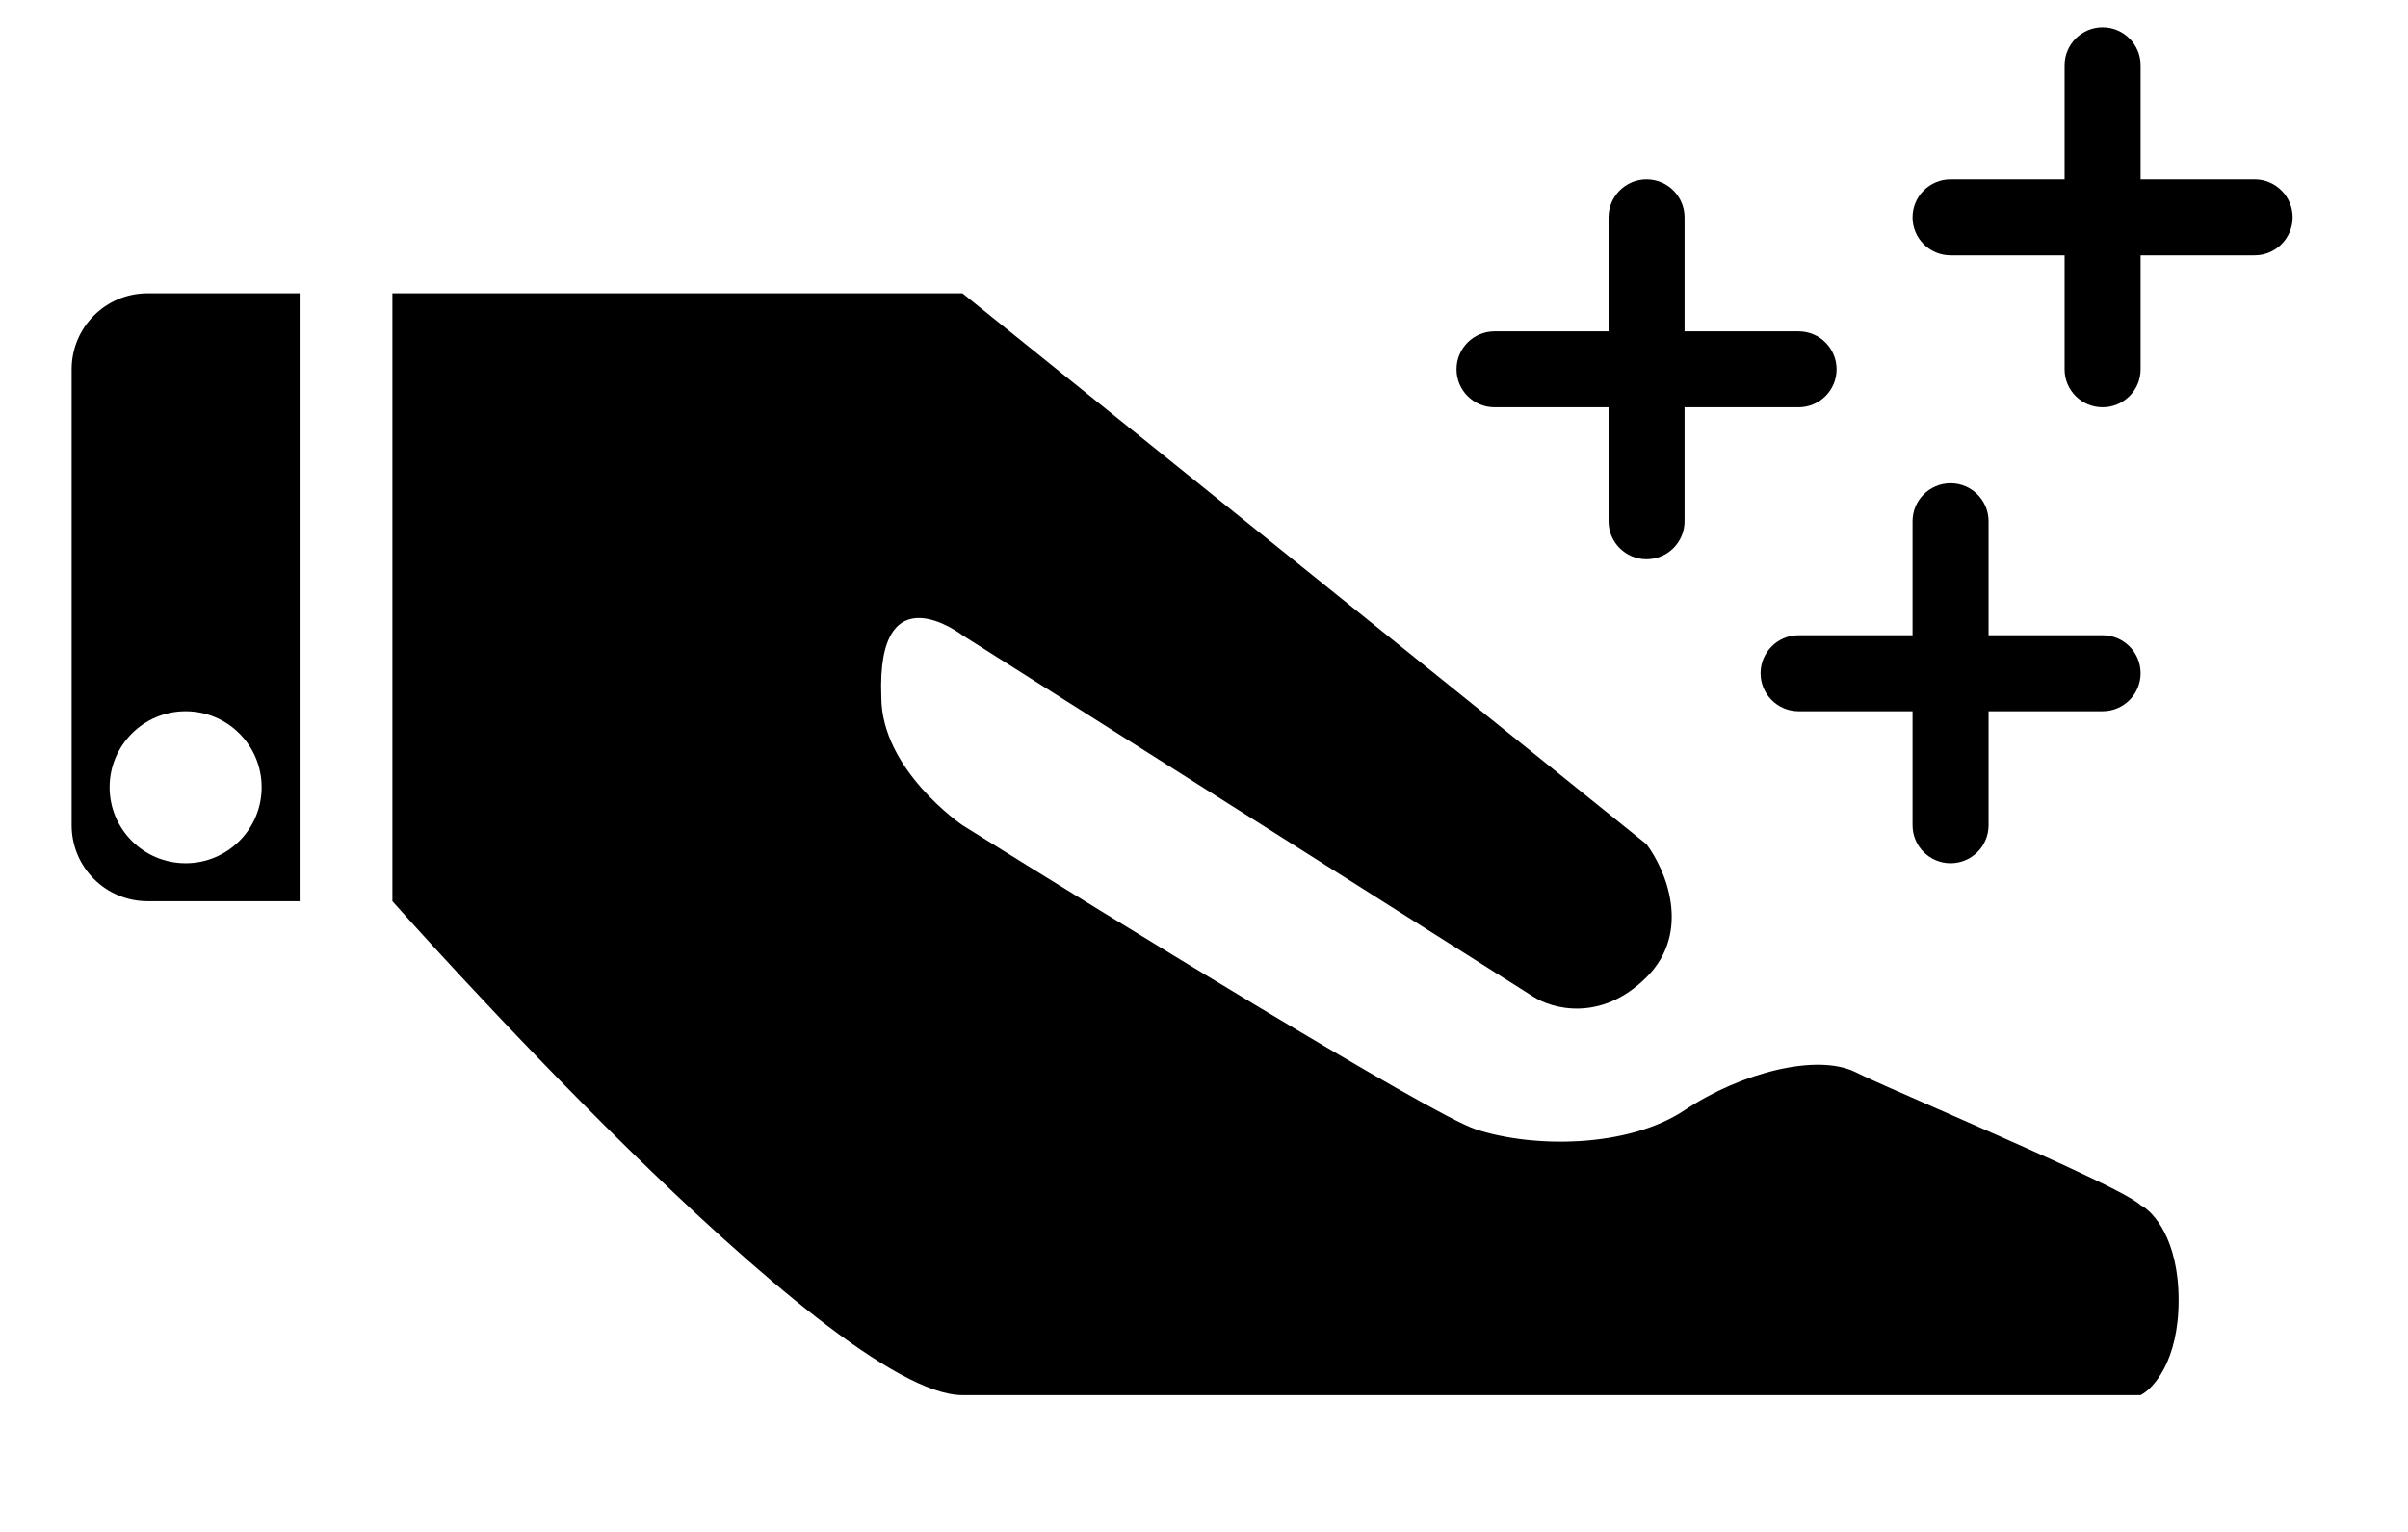
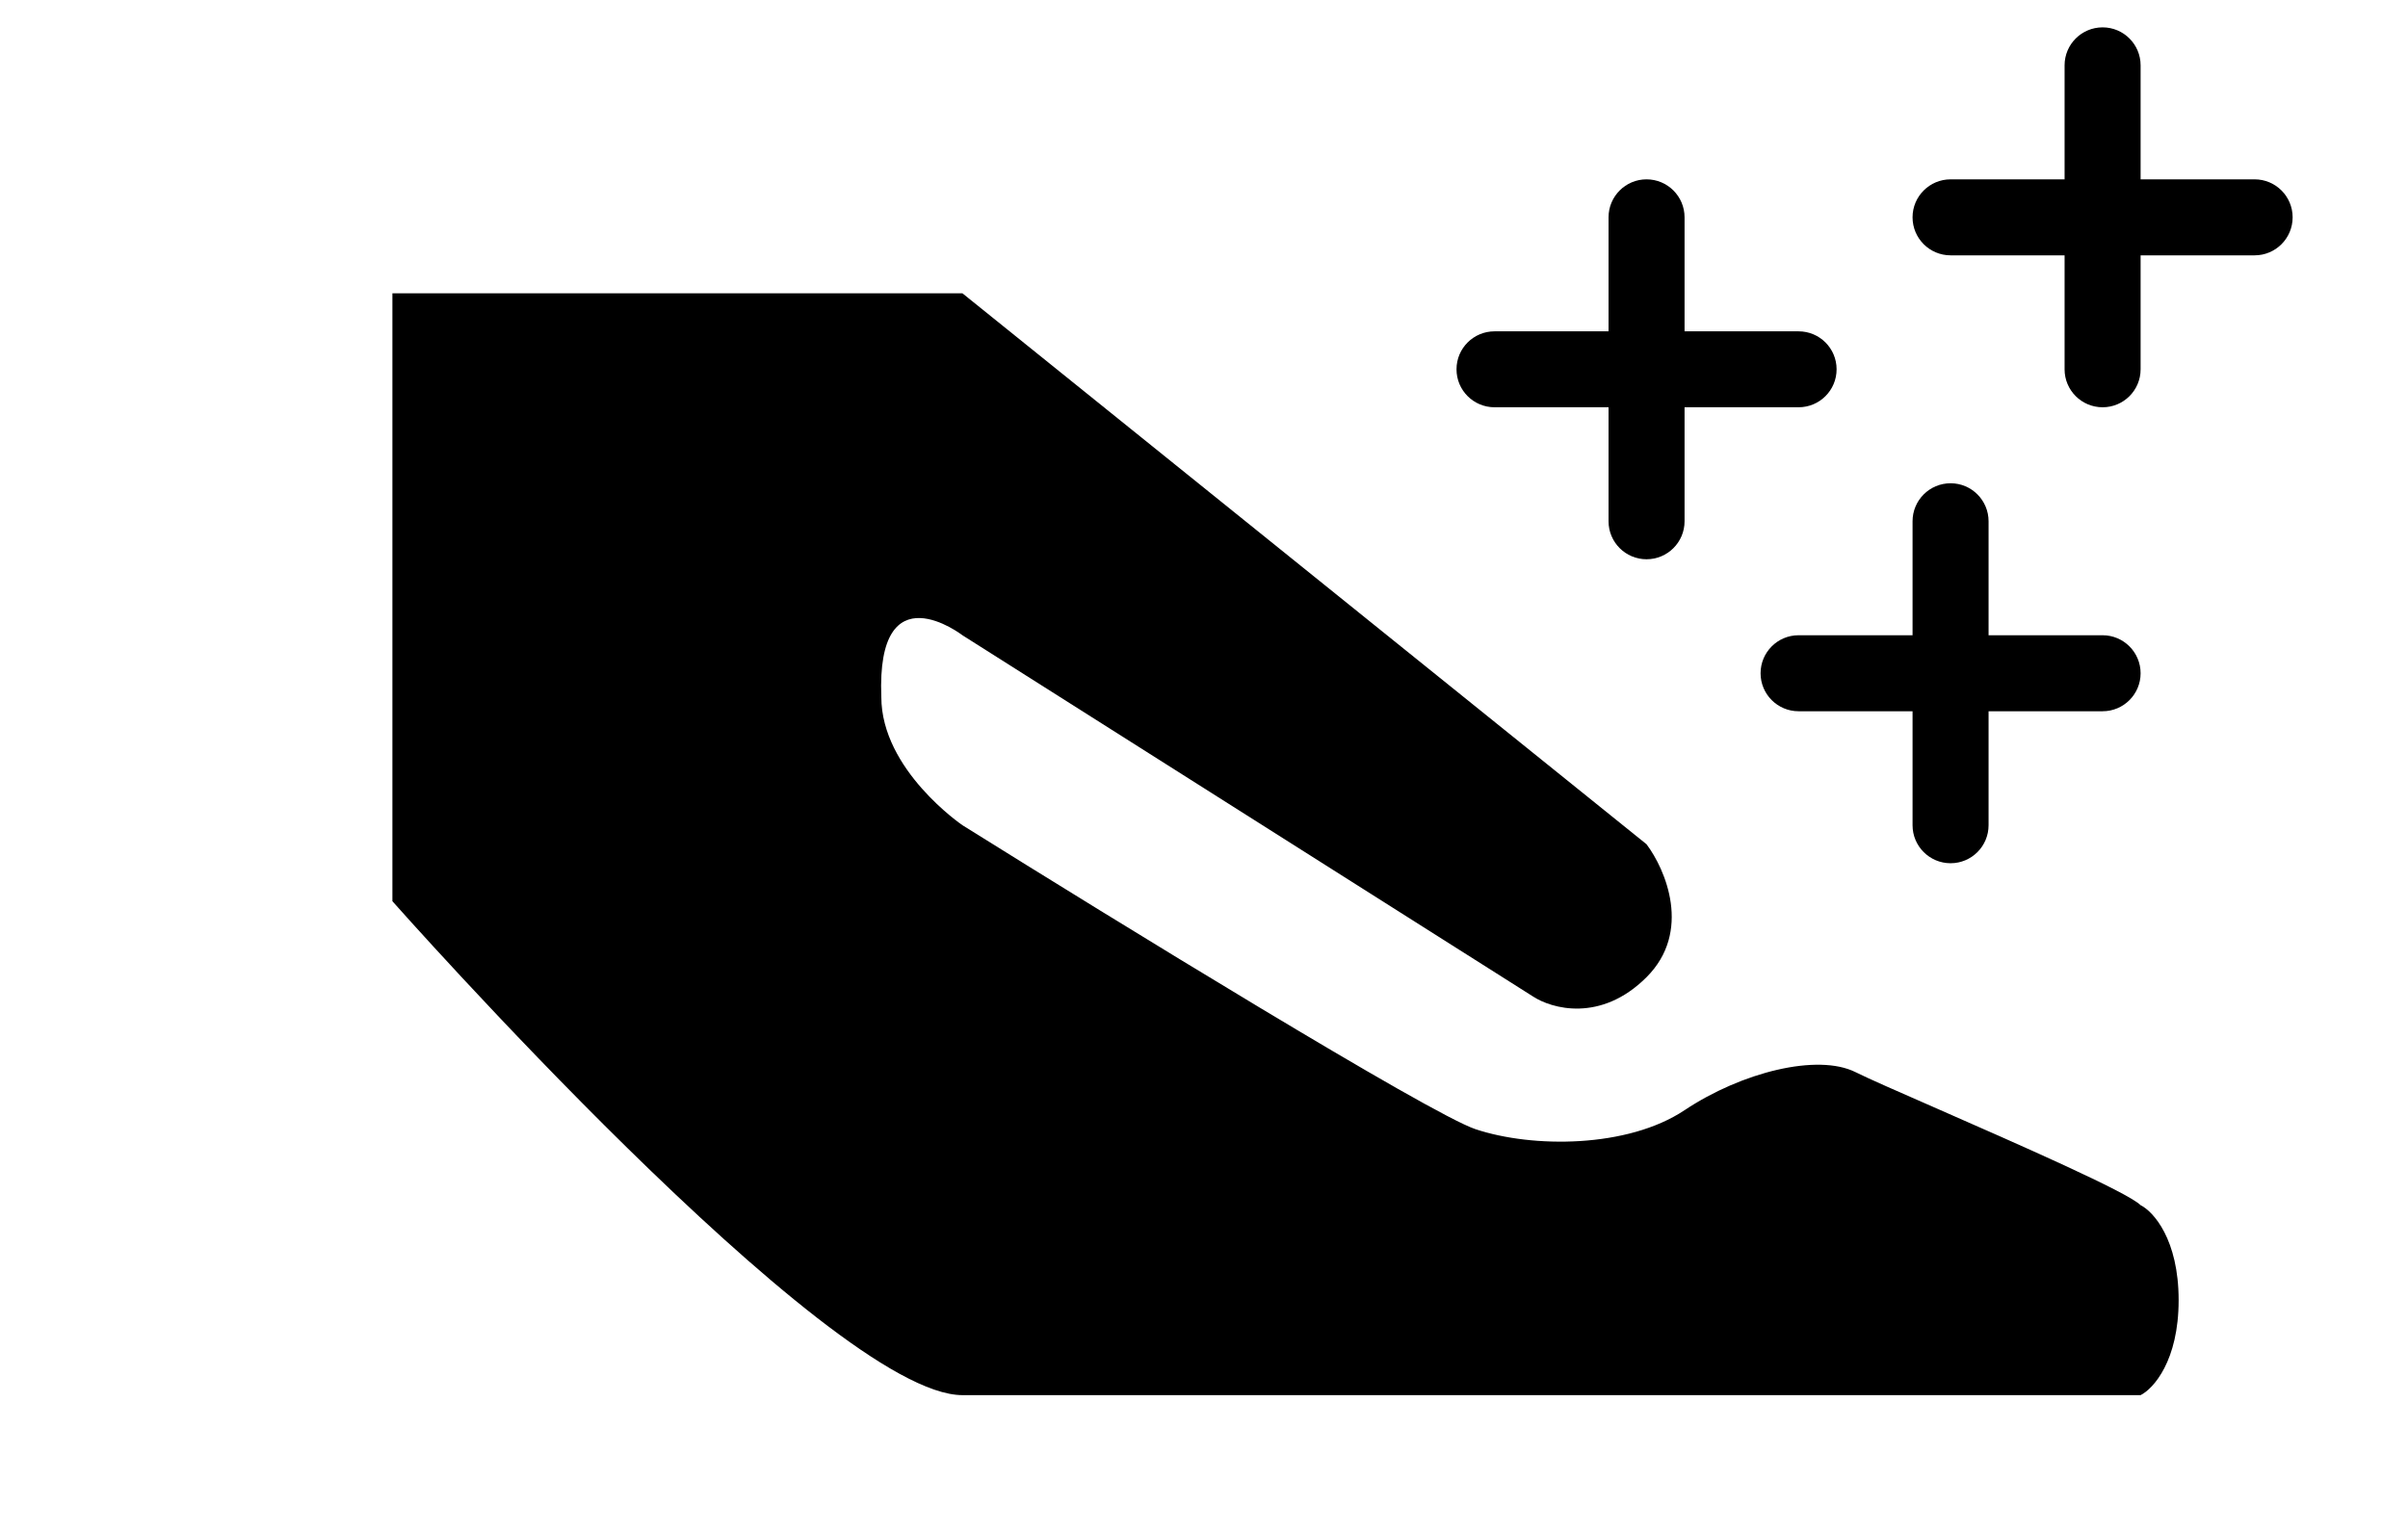
<svg xmlns="http://www.w3.org/2000/svg" width="44" height="28" viewBox="0 0 44 28" fill="none">
  <g filter="url(#filter0_d_829_743)">
    <path d="M7.17 5.361V16.472C7.17 16.472 15.156 25.5 17.586 25.5C20.017 25.5 26.614 25.5 26.614 25.5H39.114C39.346 25.384 39.809 24.875 39.809 23.764C39.809 22.653 39.346 22.143 39.114 22.028C38.878 21.791 36.868 20.91 35.392 20.262C34.701 19.96 34.127 19.708 33.906 19.597C33.211 19.25 31.823 19.597 30.781 20.292C29.739 20.986 28.003 20.986 26.961 20.639C26.128 20.361 20.364 16.819 17.586 15.083C17.586 15.083 16.104 14.074 16.104 12.74C16.011 10.396 17.586 11.611 17.586 11.611L28.003 18.208C28.35 18.44 29.253 18.694 30.086 17.861C30.92 17.028 30.434 15.893 30.086 15.431L17.586 5.361H7.17Z" fill="black" />
-     <path fill-rule="evenodd" clip-rule="evenodd" d="M5.475 16.472H2.697C1.93 16.472 1.309 15.85 1.309 15.083V6.75C1.309 5.983 1.93 5.361 2.697 5.361H5.475V16.472ZM3.392 13C2.625 13 2.003 13.622 2.003 14.389C2.003 15.156 2.625 15.778 3.392 15.778C4.159 15.778 4.781 15.156 4.781 14.389C4.781 13.622 4.159 13 3.392 13Z" fill="black" />
    <path d="M30.086 3.278C30.47 3.278 30.781 3.589 30.781 3.972V6.056H32.864C33.248 6.056 33.559 6.366 33.559 6.75C33.559 7.134 33.248 7.444 32.864 7.444H30.781V9.528C30.781 9.911 30.47 10.222 30.086 10.222C29.703 10.222 29.392 9.911 29.392 9.528V7.444H27.309C26.925 7.444 26.614 7.134 26.614 6.75C26.614 6.366 26.925 6.056 27.309 6.056H29.392V3.972C29.392 3.589 29.703 3.278 30.086 3.278Z" fill="black" />
    <path d="M35.642 8.833C36.025 8.833 36.336 9.144 36.336 9.528V11.611H38.42C38.803 11.611 39.114 11.922 39.114 12.306C39.114 12.689 38.803 13 38.42 13H36.336V15.083C36.336 15.467 36.025 15.778 35.642 15.778C35.258 15.778 34.947 15.467 34.947 15.083V13H32.864C32.481 13 32.17 12.689 32.17 12.306C32.17 11.922 32.481 11.611 32.864 11.611H34.947V9.528C34.947 9.144 35.258 8.833 35.642 8.833Z" fill="black" />
    <path d="M38.42 0.5C38.803 0.5 39.114 0.811 39.114 1.194V3.278H41.197C41.581 3.278 41.892 3.589 41.892 3.972C41.892 4.356 41.581 4.667 41.197 4.667H39.114V6.75C39.114 7.134 38.803 7.444 38.42 7.444C38.036 7.444 37.725 7.134 37.725 6.75V4.667H35.642C35.258 4.667 34.947 4.356 34.947 3.972C34.947 3.589 35.258 3.278 35.642 3.278H37.725V1.194C37.725 0.811 38.036 0.5 38.42 0.5Z" fill="black" />
  </g>
  <defs>
    <filter id="filter0_d_829_743" x="0.309" y="0.5" width="44" height="27" filterUnits="userSpaceOnUse" color-interpolation-filters="sRGB">
      <feGaussianBlur stdDeviation="0.5" />
    </filter>
  </defs>
</svg>